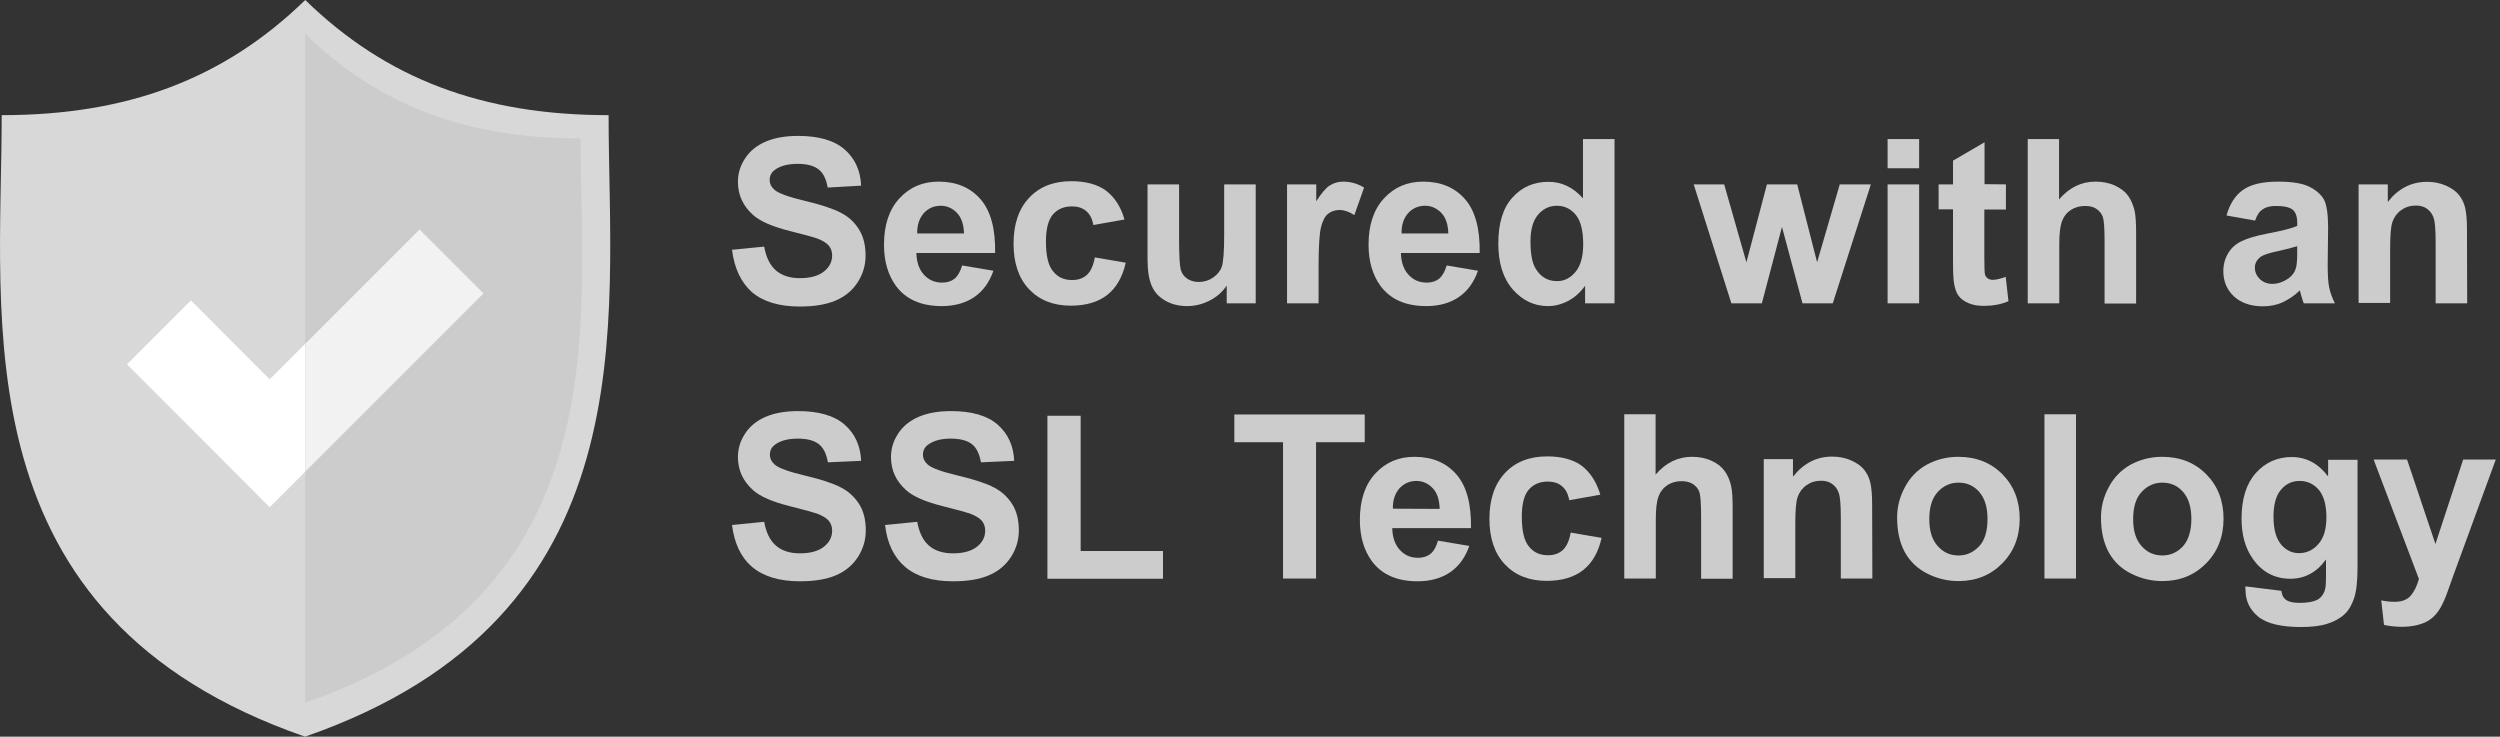
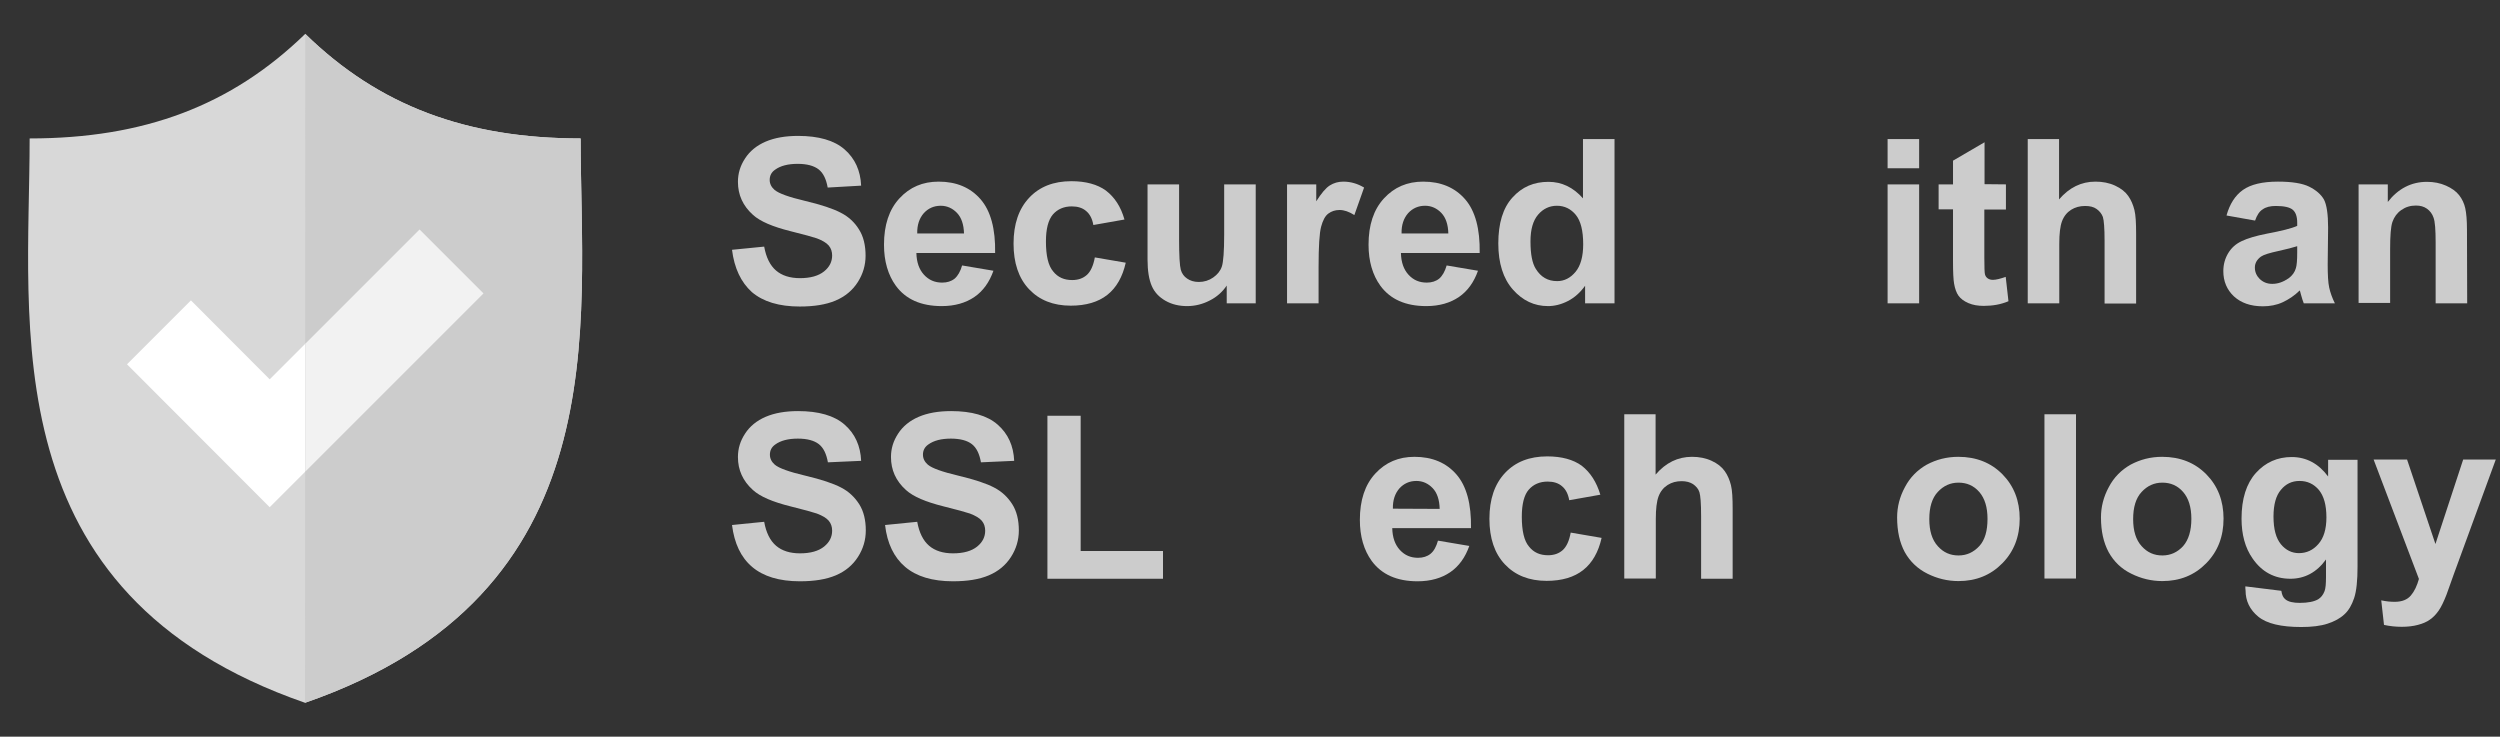
<svg xmlns="http://www.w3.org/2000/svg" version="1.1" x="0px" y="0px" viewBox="0 0 1181 348" style="enable-background:new 0 0 1181 348;" xml:space="preserve">
  <rect x="0" y="0" width="1181" height="348" fill="#333333" stroke="none" />
  <style type="text/css">
	.st0{fill:#D8D8D8;}
	.st1{fill:#FFFFFF;}
	.st2{fill:#CCCCCC;}
	.st3{fill:#F2F2F2;}
</style>
  <g id="shield">
-     <path id="border_1_" class="st0" d="M287.5,54.4c-59.4,0-104.9-17-143.3-54.4c-38.5,37.4-84,54.4-143.4,54.4   c0,97.4-20.2,236.9,143.3,293.6C307.6,291.3,287.5,151.8,287.5,54.4z" />
    <path id="base" class="st0" d="M274.3,65.4C220.4,65.4,179,50,144.2,16C109.2,50,67.9,65.4,14,65.4C14,153.8-4.4,280.5,144.1,332   C292.6,280.5,274.3,153.8,274.3,65.4z" />
    <polygon id="checkmark" class="st1" points="127.4,239.6 60,172.1 90.2,141.9 127.4,179.2 198.2,108.4 228.4,138.6  " />
    <g id="shadows">
      <path id="shadow" class="st2" d="M144.1,332c148.5-51.5,130.2-178.2,130.2-266.6C220.4,65.4,179,50,144.2,16" />
      <polyline id="righ" class="st3" points="144.2,162.4 198.2,108.4 228.4,138.6 144.2,222.8   " />
    </g>
  </g>
  <g id="text">
    <path class="st2" d="M345.8,248l15.2-1.5c0.9,5.1,2.8,8.9,5.6,11.3s6.6,3.6,11.3,3.6c5,0,8.8-1.1,11.4-3.2s3.8-4.6,3.8-7.5   c0-1.8-0.5-3.4-1.6-4.7s-3-2.4-5.6-3.4c-1.8-0.6-6-1.8-12.5-3.4c-8.4-2.1-14.3-4.6-17.7-7.7c-4.8-4.3-7.1-9.5-7.1-15.6   c0-4,1.1-7.6,3.4-11.1c2.2-3.4,5.5-6.1,9.7-7.9c4.2-1.8,9.3-2.7,15.3-2.7c9.7,0,17.1,2.1,22,6.4s7.5,10,7.8,17.1l-15.7,0.7   c-0.7-4-2.1-6.9-4.3-8.6c-2.2-1.7-5.5-2.6-9.9-2.6c-4.5,0-8.1,0.9-10.7,2.8c-1.7,1.2-2.5,2.8-2.5,4.8c0,1.8,0.8,3.4,2.3,4.7   c2,1.7,6.8,3.4,14.4,5.2s13.3,3.7,16.9,5.6c3.7,1.9,6.5,4.6,8.6,7.9c2.1,3.3,3.1,7.5,3.1,12.4c0,4.4-1.2,8.6-3.7,12.5   s-6,6.8-10.5,8.7c-4.5,1.9-10.1,2.8-16.9,2.8c-9.8,0-17.3-2.3-22.6-6.8C350,263.3,346.9,256.7,345.8,248z" />
    <path class="st2" d="M418.1,248l15.2-1.5c0.9,5.1,2.8,8.9,5.6,11.3s6.6,3.6,11.3,3.6c5,0,8.8-1.1,11.4-3.2s3.8-4.6,3.8-7.5   c0-1.8-0.5-3.4-1.6-4.7s-3-2.4-5.6-3.4c-1.8-0.6-6-1.8-12.5-3.4c-8.4-2.1-14.3-4.6-17.7-7.7c-4.8-4.3-7.1-9.5-7.1-15.6   c0-4,1.1-7.6,3.4-11.1c2.2-3.4,5.5-6.1,9.7-7.9c4.2-1.8,9.3-2.7,15.3-2.7c9.7,0,17.1,2.1,22,6.4s7.5,10,7.8,17.1l-15.7,0.7   c-0.7-4-2.1-6.9-4.3-8.6c-2.2-1.7-5.5-2.6-9.9-2.6c-4.5,0-8.1,0.9-10.7,2.8c-1.7,1.2-2.5,2.8-2.5,4.8c0,1.8,0.8,3.4,2.3,4.7   c2,1.7,6.8,3.4,14.4,5.2s13.3,3.7,16.9,5.6c3.7,1.9,6.5,4.6,8.6,7.9c2.1,3.3,3.1,7.5,3.1,12.4c0,4.4-1.2,8.6-3.7,12.5   s-6,6.8-10.5,8.7c-4.5,1.9-10.1,2.8-16.9,2.8c-9.8,0-17.3-2.3-22.6-6.8C422.3,263.3,419.1,256.7,418.1,248z" />
    <polygon class="st2" points="494.8,273.3 494.8,196.4 510.5,196.4 510.5,260.3 549.4,260.3 549.4,273.4 494.8,273.4  " />
-     <polygon class="st2" points="606.1,273.3 606.1,208.9 583.1,208.9 583.1,195.8 644.7,195.8 644.7,208.9 621.7,208.9 621.7,273.3     " />
    <path class="st2" d="M679.3,255.4l14.8,2.5c-1.9,5.4-4.9,9.6-9,12.4s-9.3,4.3-15.4,4.3c-9.8,0-17-3.2-21.7-9.6   c-3.7-5.1-5.6-11.6-5.6-19.4c0-9.3,2.4-16.6,7.3-21.9c4.9-5.3,11-7.9,18.5-7.9c8.4,0,15,2.8,19.8,8.3s7.1,14,6.9,25.4h-37.2   c0.1,4.4,1.3,7.8,3.6,10.3s5.1,3.7,8.6,3.7c2.3,0,4.3-0.6,5.9-1.9S678.5,258.2,679.3,255.4z M680.1,240.4c-0.1-4.3-1.2-7.6-3.3-9.8   s-4.7-3.4-7.7-3.4c-3.2,0-5.9,1.2-8,3.5c-2.1,2.4-3.2,5.6-3.1,9.6L680.1,240.4L680.1,240.4z" />
    <path class="st2" d="M756,233.7l-14.7,2.6c-0.5-2.9-1.6-5.1-3.4-6.6c-1.7-1.5-4-2.2-6.8-2.2c-3.7,0-6.7,1.3-8.9,3.8   s-3.3,6.8-3.3,12.8c0,6.7,1.1,11.4,3.4,14.1c2.2,2.8,5.2,4.1,9,4.1c2.8,0,5.1-0.8,6.9-2.4s3.1-4.4,3.8-8.3l14.6,2.5   c-1.5,6.7-4.4,11.8-8.7,15.2s-10.1,5.1-17.3,5.1c-8.2,0-14.8-2.6-19.7-7.8s-7.3-12.4-7.3-21.5c0-9.3,2.5-16.5,7.4-21.7   s11.5-7.8,19.9-7.8c6.8,0,12.3,1.5,16.3,4.4C751.3,223.2,754.2,227.7,756,233.7z" />
    <path class="st2" d="M782.1,195.7v28.5c4.8-5.6,10.5-8.4,17.2-8.4c3.4,0,6.5,0.6,9.3,1.9c2.8,1.3,4.8,2.9,6.2,4.9s2.3,4.2,2.9,6.6   s0.8,6.1,0.8,11.2v33h-14.9v-29.7c0-5.9-0.3-9.6-0.8-11.2s-1.6-2.8-3-3.8c-1.4-0.9-3.2-1.4-5.4-1.4c-2.5,0-4.7,0.6-6.6,1.8   c-1.9,1.2-3.4,3-4.3,5.4s-1.3,6-1.3,10.7v28.1h-14.9v-77.6L782.1,195.7L782.1,195.7z" />
-     <path class="st2" d="M884.5,273.3h-14.9v-28.7c0-6.1-0.3-10-1-11.8c-0.6-1.8-1.7-3.2-3.1-4.2c-1.4-1-3.1-1.5-5.2-1.5   c-2.6,0-4.9,0.7-6.9,2.1c-2,1.4-3.4,3.3-4.2,5.6s-1.1,6.6-1.1,12.9v25.4h-14.9v-56.2H847v8.3c4.9-6.3,11.1-9.5,18.5-9.5   c3.3,0,6.3,0.6,9,1.8s4.8,2.7,6.2,4.5s2.4,3.9,2.9,6.2s0.8,5.7,0.8,10L884.5,273.3L884.5,273.3L884.5,273.3z" />
    <path class="st2" d="M896.2,244.4c0-4.9,1.2-9.7,3.7-14.3c2.4-4.6,5.9-8.1,10.3-10.6c4.5-2.4,9.4-3.7,14.9-3.7   c8.5,0,15.5,2.8,20.9,8.3s8.1,12.5,8.1,20.9c0,8.5-2.7,15.5-8.2,21.1c-5.5,5.6-12.4,8.4-20.7,8.4c-5.2,0-10.1-1.2-14.7-3.5   s-8.2-5.7-10.7-10.2C897.4,256.3,896.2,250.9,896.2,244.4z M911.4,245.2c0,5.6,1.3,9.8,4,12.8s5.9,4.4,9.8,4.4   c3.9,0,7.1-1.5,9.8-4.4s3.9-7.3,3.9-12.9c0-5.5-1.3-9.7-3.9-12.7s-5.9-4.4-9.8-4.4c-3.9,0-7.1,1.5-9.8,4.4S911.4,239.6,911.4,245.2   z" />
    <rect x="965.8" y="195.7" class="st2" width="14.9" height="77.6" />
    <path class="st2" d="M992.5,244.4c0-4.9,1.2-9.7,3.7-14.3c2.4-4.6,5.9-8.1,10.3-10.6c4.5-2.4,9.4-3.7,14.9-3.7   c8.5,0,15.5,2.8,20.9,8.3s8.1,12.5,8.1,20.9c0,8.5-2.7,15.5-8.2,21.1c-5.5,5.6-12.4,8.4-20.7,8.4c-5.2,0-10.1-1.2-14.7-3.5   c-4.7-2.3-8.2-5.7-10.7-10.2C993.7,256.3,992.5,250.9,992.5,244.4z M1007.7,245.2c0,5.6,1.3,9.8,4,12.8s5.9,4.4,9.8,4.4   c3.9,0,7.1-1.5,9.8-4.4c2.6-3,3.9-7.3,3.9-12.9c0-5.5-1.3-9.7-3.9-12.7s-5.9-4.4-9.8-4.4s-7.1,1.5-9.8,4.4   S1007.7,239.6,1007.7,245.2z" />
    <path class="st2" d="M1060.7,277l17,2.1c0.3,2,0.9,3.3,2,4.1c1.4,1.1,3.6,1.6,6.7,1.6c3.9,0,6.8-0.6,8.7-1.7c1.3-0.8,2.3-2,3-3.8   c0.5-1.2,0.7-3.5,0.7-6.8v-8.2c-4.4,6.1-10.1,9.1-16.8,9.1c-7.5,0-13.5-3.2-17.9-9.6c-3.5-5-5.2-11.3-5.2-18.8   c0-9.4,2.3-16.6,6.8-21.6s10.2-7.5,16.9-7.5c6.9,0,12.7,3.1,17.2,9.2v-7.9h13.9v50.4c0,6.6-0.5,11.6-1.6,14.9s-2.6,5.9-4.6,7.7   c-2,1.9-4.6,3.3-7.9,4.4s-7.5,1.6-12.5,1.6c-9.5,0-16.3-1.6-20.3-4.9s-6-7.4-6-12.4C1060.7,278.3,1060.7,277.7,1060.7,277z    M1074,244c0,6,1.2,10.3,3.5,13.1c2.3,2.8,5.2,4.2,8.5,4.2c3.6,0,6.7-1.4,9.2-4.3c2.5-2.8,3.8-7,3.8-12.6c0-5.8-1.2-10.1-3.6-13   c-2.4-2.8-5.4-4.2-9.1-4.2c-3.6,0-6.5,1.4-8.8,4.2C1075.2,234.1,1074,238.3,1074,244z" />
    <path class="st2" d="M1121.3,217.1h15.8l13.4,39.9l13.1-39.9h15.4l-19.8,54.1l-3.5,9.8c-1.3,3.3-2.5,5.8-3.7,7.5s-2.5,3.1-4.1,4.2   c-1.5,1.1-3.4,1.9-5.7,2.5c-2.2,0.6-4.8,0.9-7.6,0.9c-2.9,0-5.7-0.3-8.4-0.9l-1.3-11.6c2.3,0.5,4.4,0.7,6.3,0.7c3.5,0,6-1,7.7-3   s2.9-4.6,3.8-7.8L1121.3,217.1z" />
    <path class="st2" d="M345.8,118l15.2-1.5c0.9,5.1,2.8,8.9,5.6,11.3c2.8,2.4,6.6,3.6,11.3,3.6c5,0,8.8-1.1,11.4-3.2   c2.6-2.1,3.8-4.6,3.8-7.5c0-1.8-0.5-3.4-1.6-4.7c-1.1-1.3-3-2.4-5.6-3.4c-1.8-0.6-6-1.8-12.5-3.4c-8.4-2.1-14.3-4.6-17.7-7.7   c-4.8-4.3-7.1-9.5-7.1-15.6c0-4,1.1-7.6,3.4-11.1c2.2-3.4,5.5-6.1,9.7-7.9s9.3-2.7,15.3-2.7c9.7,0,17.1,2.1,22,6.4s7.5,10,7.8,17.1   L391,88.6c-0.7-4-2.1-6.9-4.3-8.6c-2.2-1.7-5.5-2.6-9.9-2.6c-4.5,0-8.1,0.9-10.7,2.8c-1.7,1.2-2.5,2.8-2.5,4.8   c0,1.8,0.8,3.4,2.3,4.7c2,1.7,6.8,3.4,14.4,5.2s13.3,3.7,16.9,5.6c3.7,1.9,6.5,4.5,8.6,7.9c2.1,3.3,3.1,7.5,3.1,12.4   c0,4.4-1.2,8.6-3.7,12.5s-6,6.8-10.5,8.7s-10.1,2.8-16.9,2.8c-9.8,0-17.3-2.3-22.6-6.8C350,133.3,346.9,126.7,345.8,118z" />
    <path class="st2" d="M454.5,125.4l14.8,2.5c-1.9,5.4-4.9,9.6-9,12.4s-9.3,4.3-15.4,4.3c-9.8,0-17-3.2-21.7-9.6   c-3.7-5.1-5.6-11.6-5.6-19.4c0-9.3,2.4-16.6,7.3-21.9s11-7.9,18.5-7.9c8.4,0,15,2.8,19.8,8.3s7.1,14,6.9,25.4h-37.2   c0.1,4.4,1.3,7.8,3.6,10.3c2.3,2.5,5.1,3.7,8.6,3.7c2.3,0,4.3-0.6,5.9-1.9C452.5,130.3,453.7,128.2,454.5,125.4z M455.4,110.4   c-0.1-4.3-1.2-7.6-3.3-9.8s-4.7-3.4-7.7-3.4c-3.2,0-5.9,1.2-8,3.5c-2.1,2.4-3.2,5.6-3.1,9.6h22.1V110.4z" />
    <path class="st2" d="M531.2,103.7l-14.7,2.6c-0.5-2.9-1.6-5.1-3.4-6.6c-1.7-1.5-4-2.2-6.8-2.2c-3.7,0-6.7,1.3-8.9,3.8   c-2.2,2.6-3.3,6.8-3.3,12.8c0,6.7,1.1,11.4,3.4,14.1c2.2,2.8,5.2,4.1,9,4.1c2.8,0,5.1-0.8,6.9-2.4c1.8-1.6,3.1-4.4,3.8-8.3   l14.6,2.5c-1.5,6.7-4.4,11.8-8.7,15.2s-10.1,5.1-17.3,5.1c-8.2,0-14.8-2.6-19.7-7.8c-4.9-5.2-7.3-12.4-7.3-21.5   c0-9.3,2.5-16.5,7.4-21.7s11.5-7.8,19.9-7.8c6.8,0,12.3,1.5,16.3,4.4C526.6,93.2,529.5,97.7,531.2,103.7z" />
    <path class="st2" d="M579.5,143.3v-8.4c-2,3-4.7,5.4-8.1,7.1c-3.3,1.7-6.9,2.6-10.6,2.6c-3.8,0-7.2-0.8-10.2-2.5s-5.2-4-6.5-7   s-2-7.1-2-12.4V87.1H557v25.8c0,7.9,0.3,12.7,0.8,14.5s1.5,3.2,3,4.2c1.4,1,3.3,1.6,5.5,1.6c2.5,0,4.8-0.7,6.8-2.1   c2-1.4,3.4-3.1,4.1-5.2s1.1-7.1,1.1-15.2V87.1h14.9v56.2H579.5z" />
    <path class="st2" d="M622.9,143.3H608V87.1h13.8v8c2.4-3.8,4.5-6.3,6.4-7.5s4-1.8,6.4-1.8c3.4,0,6.6,0.9,9.8,2.8l-4.6,13   c-2.5-1.6-4.8-2.4-7-2.4c-2.1,0-3.8,0.6-5.3,1.7s-2.6,3.2-3.4,6.2c-0.8,3-1.2,9.3-1.2,18.8V143.3z" />
    <path class="st2" d="M683.4,125.4l14.8,2.5c-1.9,5.4-4.9,9.6-9,12.4s-9.3,4.3-15.4,4.3c-9.8,0-17-3.2-21.7-9.6   c-3.7-5.1-5.6-11.6-5.6-19.4c0-9.3,2.4-16.6,7.3-21.9c4.9-5.3,11-7.9,18.5-7.9c8.4,0,15,2.8,19.8,8.3s7.1,14,6.9,25.4h-37.2   c0.1,4.4,1.3,7.8,3.6,10.3s5.1,3.7,8.6,3.7c2.3,0,4.3-0.6,5.9-1.9C681.4,130.3,682.6,128.2,683.4,125.4z M684.2,110.4   c-0.1-4.3-1.2-7.6-3.3-9.8s-4.7-3.4-7.7-3.4c-3.2,0-5.9,1.2-8,3.5c-2.1,2.4-3.2,5.6-3.1,9.6h22.1V110.4z" />
    <path class="st2" d="M762.6,143.3h-13.8V135c-2.3,3.2-5,5.6-8.1,7.2c-3.1,1.6-6.3,2.4-9.4,2.4c-6.5,0-12-2.6-16.6-7.8   s-6.9-12.5-6.9-21.8c0-9.5,2.2-16.8,6.7-21.7c4.5-5,10.1-7.4,17-7.4c6.3,0,11.7,2.6,16.3,7.8v-28h14.9v77.6L762.6,143.3   L762.6,143.3z M723,114c0,6,0.8,10.3,2.5,13c2.4,3.9,5.7,5.8,10.1,5.8c3.4,0,6.3-1.5,8.7-4.4c2.4-2.9,3.6-7.3,3.6-13   c0-6.5-1.2-11.1-3.5-13.9s-5.3-4.3-8.9-4.3c-3.5,0-6.5,1.4-8.9,4.2C724.2,104.2,723,108.4,723,114z" />
-     <polygon class="st2" points="817.9,143.3 800.1,87.1 814.5,87.1 825,123.9 834.7,87.1 849,87.1 858.4,123.9 869.1,87.1 883.8,87.1    865.8,143.3 851.5,143.3 841.8,107.2 832.3,143.3  " />
    <path class="st2" d="M891.7,79.5V65.7h14.9v13.8H891.7z M891.7,143.3V87.1h14.9v56.2H891.7z" />
    <path class="st2" d="M947.6,87.1V99h-10.2v22.6c0,4.6,0.1,7.3,0.3,8c0.2,0.8,0.6,1.4,1.3,1.9s1.5,0.7,2.5,0.7c1.4,0,3.4-0.5,6-1.4   l1.3,11.5c-3.5,1.5-7.4,2.2-11.7,2.2c-2.7,0-5.1-0.4-7.2-1.3s-3.7-2.1-4.7-3.5s-1.7-3.4-2.1-5.8c-0.3-1.7-0.5-5.2-0.5-10.5V98.9   h-6.8V87.1h6.8V75.9l14.9-8.7V87L947.6,87.1L947.6,87.1z" />
    <path class="st2" d="M972.7,65.7v28.5c4.8-5.6,10.5-8.4,17.2-8.4c3.4,0,6.5,0.6,9.3,1.9s4.8,2.9,6.2,4.9s2.3,4.2,2.9,6.6   s0.8,6.1,0.8,11.2v33h-14.9v-29.7c0-5.9-0.3-9.6-0.8-11.2c-0.6-1.6-1.6-2.8-3-3.8s-3.2-1.4-5.4-1.4c-2.5,0-4.7,0.6-6.6,1.8   c-1.9,1.2-3.4,3-4.3,5.4s-1.3,6-1.3,10.7v28.1h-14.9V65.7H972.7z" />
    <path class="st2" d="M1065.3,104.2l-13.5-2.4c1.5-5.4,4.1-9.5,7.8-12.1c3.7-2.6,9.2-3.9,16.5-3.9c6.6,0,11.6,0.8,14.8,2.4   c3.2,1.6,5.5,3.6,6.9,6c1.3,2.4,2,6.9,2,13.3l-0.2,17.4c0,4.9,0.2,8.6,0.7,10.9s1.4,4.9,2.7,7.5h-14.7c-0.4-1-0.9-2.5-1.4-4.4   c-0.2-0.9-0.4-1.5-0.5-1.7c-2.5,2.5-5.3,4.3-8.1,5.6s-6,1.9-9.3,1.9c-5.8,0-10.3-1.6-13.7-4.7c-3.3-3.1-5-7.1-5-11.9   c0-3.2,0.8-6,2.3-8.5s3.6-4.4,6.4-5.7c2.7-1.3,6.7-2.5,11.8-3.5c6.9-1.3,11.8-2.5,14.4-3.7v-1.5c0-2.9-0.7-4.9-2.1-6.1   s-4.1-1.8-8-1.8c-2.6,0-4.7,0.5-6.2,1.6C1067.4,99.8,1066.2,101.6,1065.3,104.2z M1085.2,116.3c-1.9,0.6-4.9,1.4-9,2.3   s-6.8,1.7-8.1,2.6c-1.9,1.4-2.9,3.1-2.9,5.2s0.8,3.9,2.3,5.4c1.6,1.5,3.5,2.3,5.9,2.3c2.7,0,5.2-0.9,7.7-2.6c1.8-1.3,3-3,3.5-4.9   c0.4-1.3,0.6-3.7,0.6-7.2V116.3z" />
    <path class="st2" d="M1165.5,143.3h-14.9v-28.7c0-6.1-0.3-10-1-11.8c-0.6-1.8-1.7-3.2-3.1-4.2s-3.1-1.5-5.2-1.5   c-2.6,0-4.9,0.7-6.9,2.1s-3.4,3.3-4.2,5.6s-1.1,6.6-1.1,12.9v25.4h-14.9v-56h13.8v8.3c4.9-6.3,11.1-9.5,18.5-9.5   c3.3,0,6.3,0.6,9,1.8c2.7,1.2,4.8,2.7,6.2,4.5c1.4,1.8,2.4,3.9,2.9,6.2s0.8,5.7,0.8,10L1165.5,143.3L1165.5,143.3z" />
  </g>
</svg>